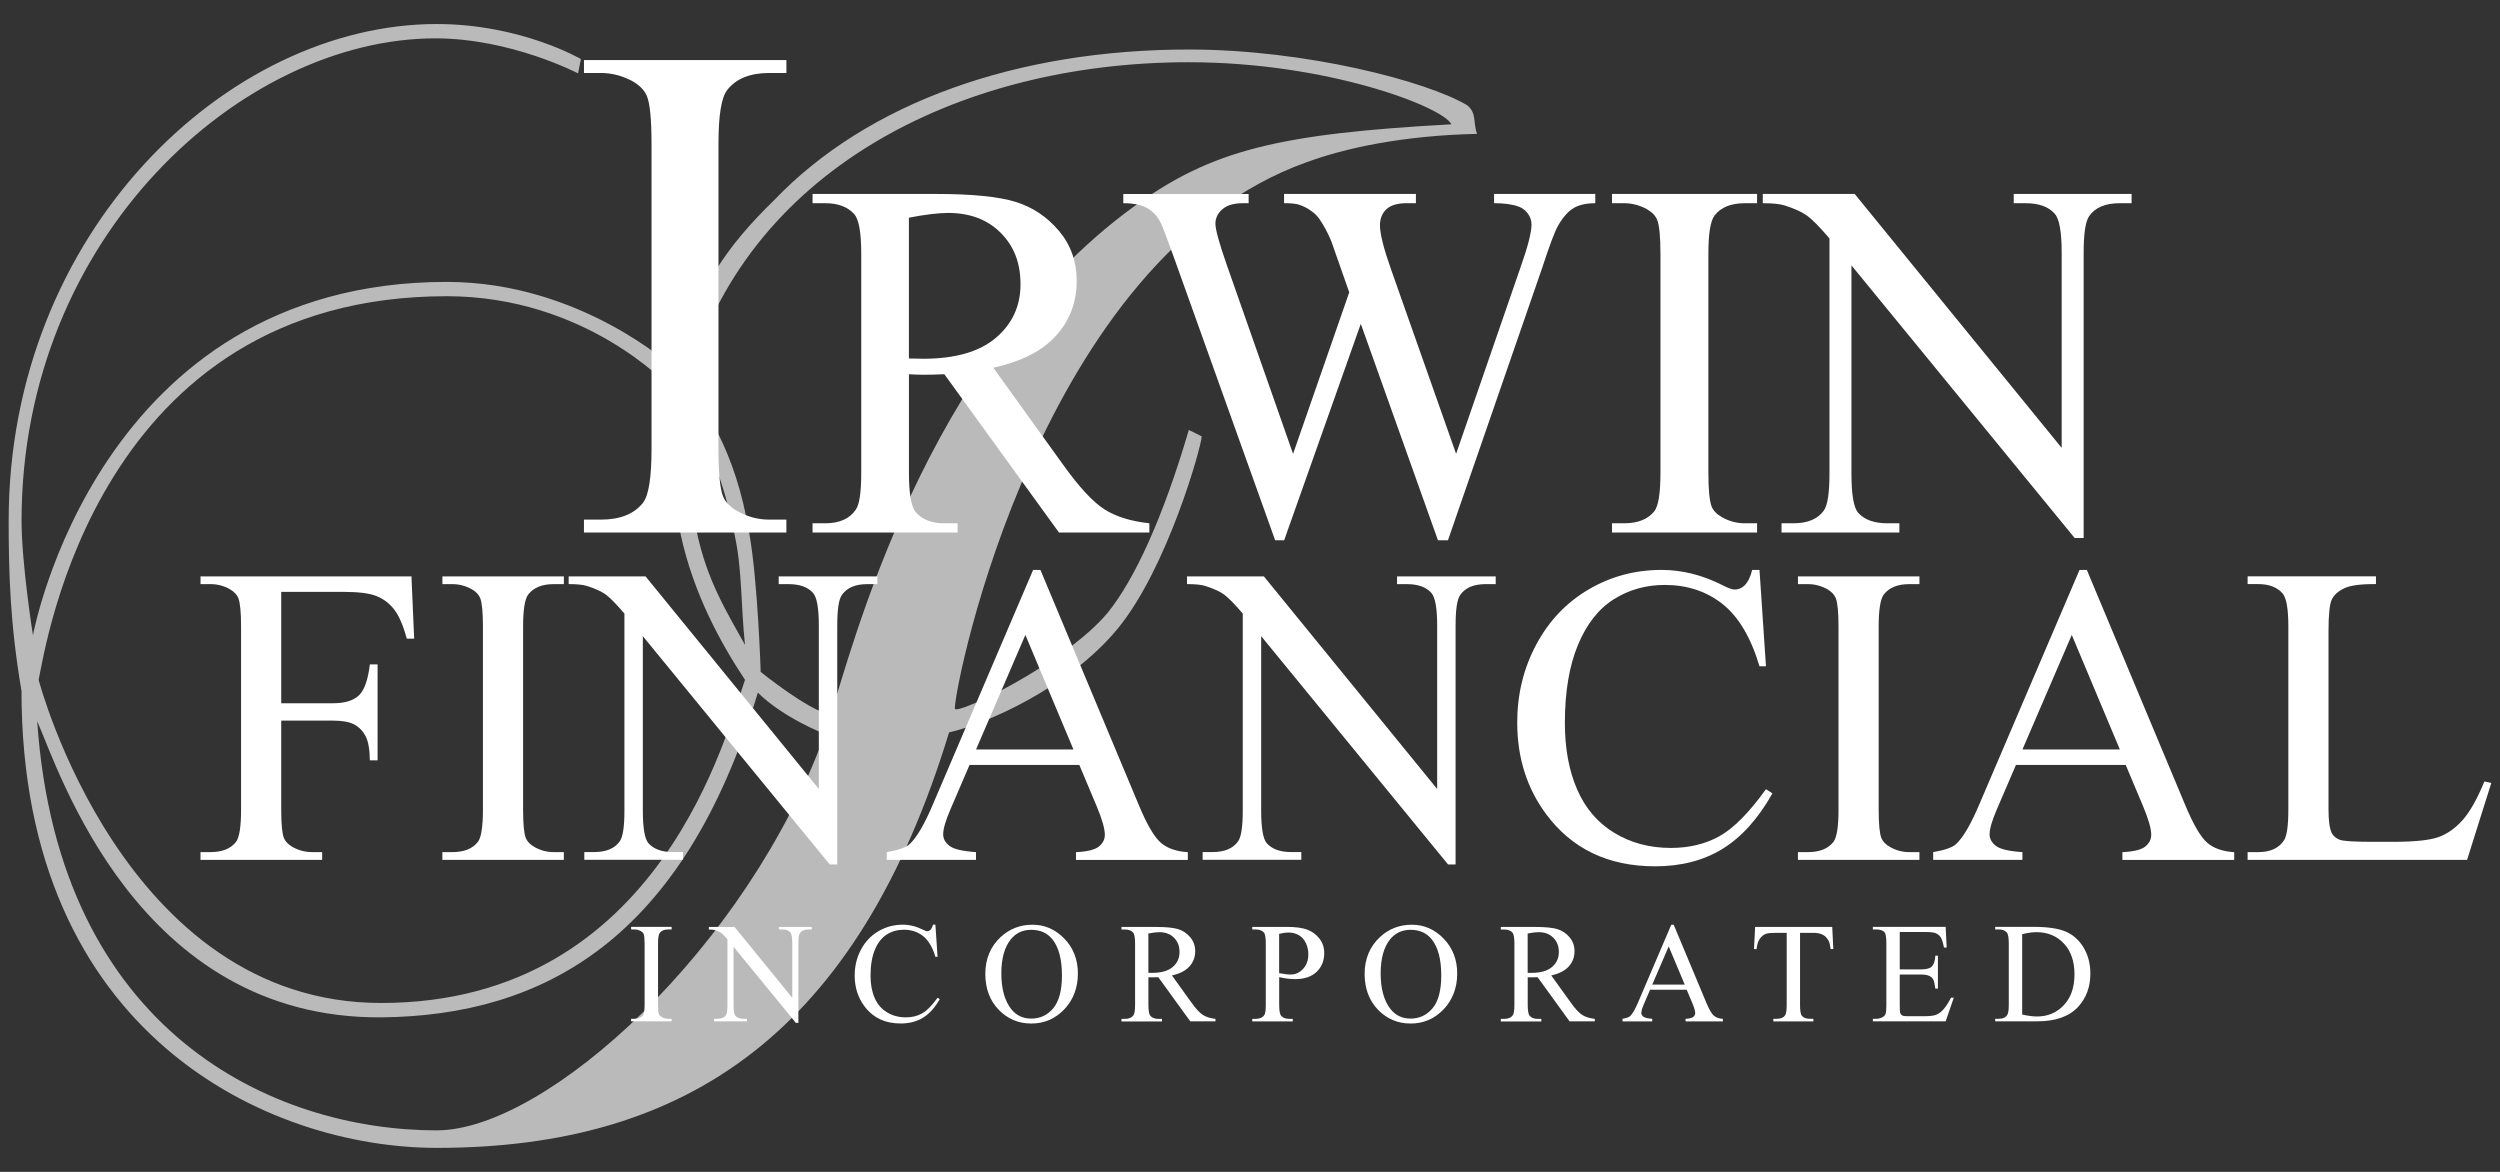
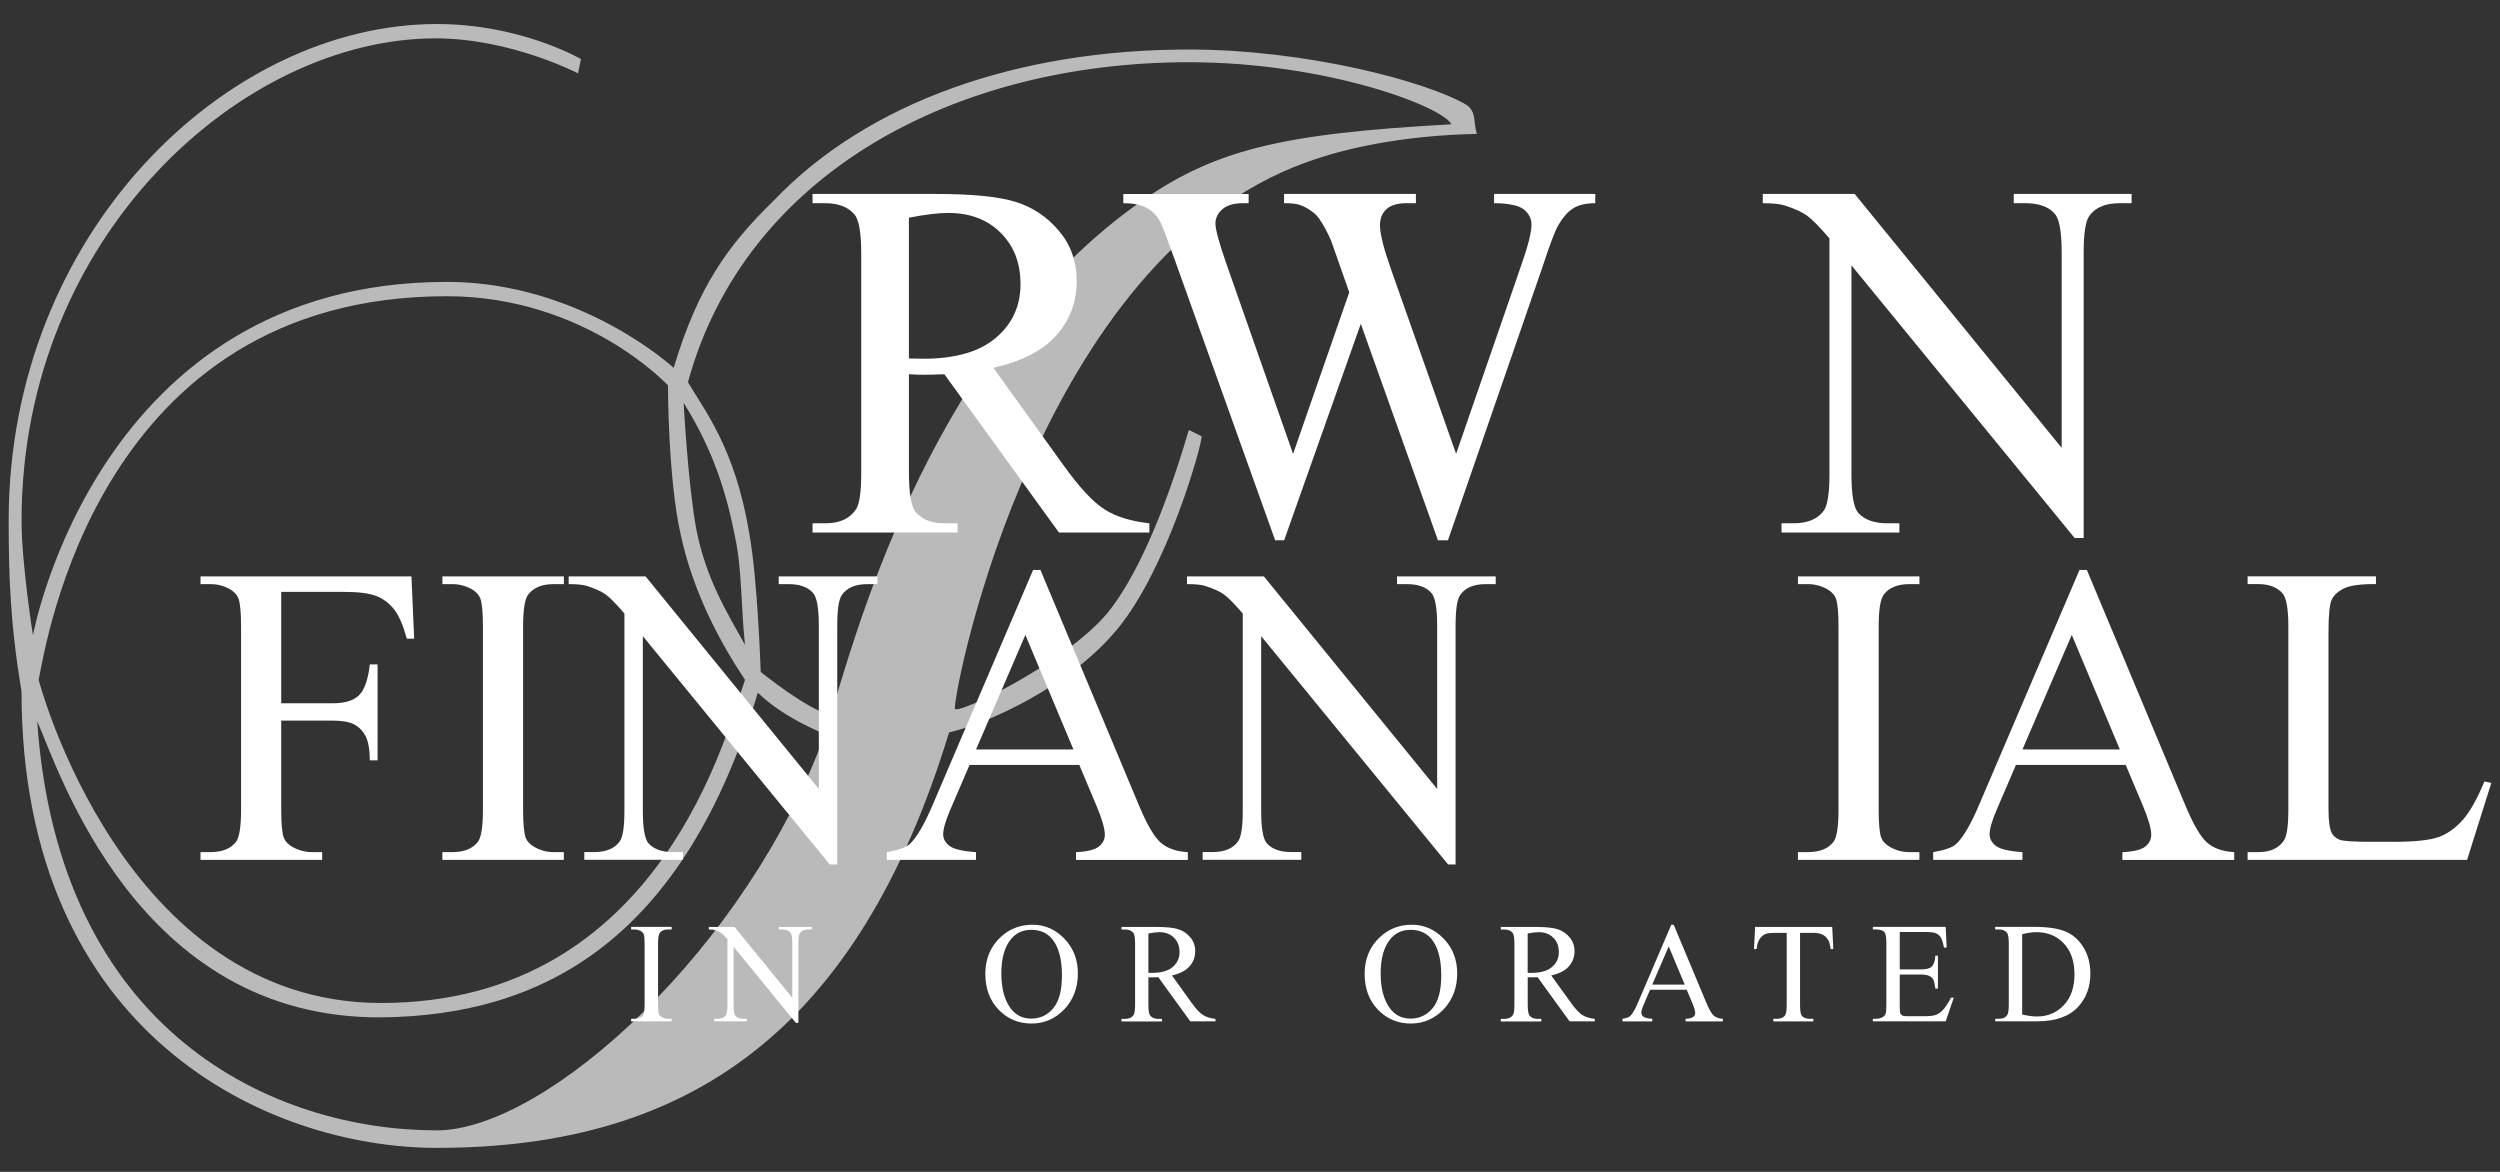
<svg xmlns="http://www.w3.org/2000/svg" id="Layer_1" width="288" height="135" version="1.1" viewBox="0 0 288 135">
  <rect x="0" y="0" width="288" height="135" fill="#333333" stroke="none" />
  <defs>
    <style>
      .st0 {
        fill: #bababa;
      }

      .st1 {
        fill: #fff;
      }
    </style>
  </defs>
  <path class="st0" d="M150.434,18.719c-30.576,11.003-40.44,59.965-40.44,62.9,0,.919,12.66-5.135,17.589-11.003,3.123-3.853,6.413-11.003,9.37-21.087l1.479.734c0,1.1-3.944,15.219-9.698,22.188-5.588,6.787-15.29,11.003-19.4,11.922-10.522,34.477-30.083,47.862-59.019,47.862-19.4,0-47.838-13.018-47.838-52.63-1.313-7.702-1.479-13.571-1.479-19.62C1,26.792,26.154,2.767,50.317,2.767c9.698,0,16.603,4.034,16.603,4.034l-.327,1.652s-7.726-4.034-16.438-4.034C27.964,4.419,2.483,27.159,2.483,59.983c0,4.949,1.313,13.204,1.313,13.204,0,0,7.399-40.712,47.673-40.712,15.452,0,26.139,9.903,26.139,9.903,2.796-9.351,6.247-14.119,11.508-19.254,10.849-11.37,28.111-17.42,47.838-17.42,13.48,0,27.453,3.668,32.055,6.417,1.152.919.659,2.019,1.152,3.301-8.55.181-15.29,1.649-19.727,3.301v-.004ZM87.306,79.789c-8.55,28.423-24.661,37.225-43.401,37.411-28.111.181-37.154-28.608-39.619-34.11,2.465,35.944,27.291,47.128,46.028,47.128,12.66,0,35.837-21.087,44.715-45.661,0,0-4.768-1.834-7.726-4.768h.004ZM78.429,61.632c-1.479-6.417-1.479-17.238-1.479-17.238,0,0-9.536-10.27-25.481-10.27-40.278,0-46.194,40.345-47.018,44.194,0,0,9.698,37.225,39.454,37.225,32.386,0,39.947-31.724,41.919-37.225-2.796-4.216-5.92-9.903-7.399-16.686h.004ZM84.675,61.817c-.986-4.953-2.465-9.903-5.92-15.404,0,0,.493,9.351,1.479,14.671,1.152,5.683,3.451,9.351,5.588,13.204-.493-4.768-.327-8.617-1.152-12.47h.004ZM136.954,7.168c-26.96,0-51.127,12.837-57.702,36.859,1.81,3.12,5.427,7.517,7.067,17.42.986,5.502,1.313,15.957,1.313,15.957,0,0,5.427,4.401,8.057,4.949,2.303-6.969,10.684-40.893,34.851-58.498,9.043-6.602,16.769-8.436,36.662-9.536-.986-2.019-14.304-7.15-30.249-7.15h0Z" />
  <g>
-     <path class="st1" d="M90.591,59.861v1.487h-23.32v-1.487h1.925c2.248,0,3.881-.655,4.898-1.968.643-.856.962-2.914.962-6.18V16.554c0-2.757-.174-4.575-.521-5.458-.268-.67-.816-1.242-1.645-1.727-1.179-.643-2.41-.962-3.691-.962h-1.925v-1.487h23.32v1.487h-1.968c-2.22,0-3.841.655-4.855,1.968-.67.856-1.002,2.918-1.002,6.18v35.159c0,2.757.174,4.575.521,5.458.268.67.828,1.242,1.684,1.727,1.152.643,2.366.962,3.652.962h1.968-.004Z" />
    <path class="st1" d="M132.407,61.348h-10.412l-13.204-18.236c-.978.039-1.775.059-2.386.059-.248,0-.517-.004-.805-.016-.288-.008-.584-.024-.891-.043v11.331c0,2.453.268,3.979.805,4.575.73.844,1.822,1.266,3.277,1.266h1.526v1.065h-16.71v-1.065h1.467c1.649,0,2.828-.536,3.538-1.609.402-.596.603-2.003.603-4.228v-25.197c0-2.453-.268-3.979-.805-4.575-.749-.844-1.861-1.266-3.336-1.266h-1.467v-1.065h14.209c4.141,0,7.193.304,9.161.907,1.964.603,3.632,1.716,5.005,3.336s2.055,3.553,2.055,5.797c0,2.398-.781,4.476-2.343,6.243-1.562,1.763-3.983,3.009-7.264,3.739l8.053,11.189c1.842,2.571,3.423,4.275,4.744,5.119s3.049,1.38,5.178,1.609v1.065ZM104.706,41.297c.363,0,.682.004.95.016s.489.016.663.016c3.719,0,6.523-.805,8.412-2.418,1.889-1.609,2.832-3.664,2.832-6.156s-.761-4.413-2.287-5.939-3.542-2.287-6.054-2.287c-1.112,0-2.619.181-4.516.548v16.221h0Z" />
    <path class="st1" d="M183.775,22.344v1.065c-1.017,0-1.842.181-2.473.548-.635.363-1.238,1.045-1.814,2.043-.383.67-.986,2.272-1.81,4.804l-10.873,31.436h-1.152l-8.889-24.937-8.83,24.937h-1.037l-11.591-32.386c-.864-2.418-1.408-3.845-1.641-4.287-.383-.73-.907-1.27-1.57-1.625-.663-.355-1.558-.532-2.69-.532v-1.065h14.438v1.065h-.69c-1.017,0-1.794.229-2.331.69-.536.461-.805,1.017-.805,1.668s.422,2.216,1.266,4.63l7.679,21.888,6.472-18.611-1.152-3.277-.919-2.619c-.402-.958-.852-1.802-1.353-2.532-.248-.363-.556-.67-.919-.919-.477-.347-.958-.596-1.439-.749-.363-.114-.939-.174-1.727-.174v-1.065h15.188v1.065h-1.033c-1.073,0-1.861.229-2.358.69-.501.461-.749,1.085-.749,1.869,0,.978.43,2.686,1.294,5.119l7.477,21.198,7.422-21.486c.844-2.378,1.266-4.027,1.266-4.946,0-.442-.138-.852-.418-1.238-.28-.383-.627-.651-1.049-.805-.73-.268-1.68-.402-2.847-.402v-1.065h11.65l.008.004Z" />
-     <path class="st1" d="M202.414,60.283v1.065h-16.71v-1.065h1.38c1.609,0,2.78-.469,3.51-1.408.461-.615.69-2.09.69-4.429v-25.197c0-1.976-.126-3.277-.375-3.912-.193-.477-.584-.891-1.179-1.238-.844-.461-1.727-.69-2.646-.69h-1.38v-1.065h16.71v1.065h-1.408c-1.593,0-2.753.469-3.482,1.408-.481.615-.718,2.09-.718,4.429v25.197c0,1.976.126,3.277.375,3.912.193.481.596.891,1.207,1.238.824.461,1.696.69,2.619.69h1.408,0Z" />
    <path class="st1" d="M203.076,22.344h10.585l23.844,29.251v-22.491c0-2.398-.268-3.893-.805-4.488-.71-.805-1.83-1.207-3.364-1.207h-1.353v-1.065h13.575v1.065h-1.38c-1.649,0-2.82.497-3.51,1.495-.422.615-.631,2.015-.631,4.2v32.875h-1.037l-25.714-31.408v24.018c0,2.398.26,3.893.777,4.488.73.805,1.85,1.207,3.364,1.207h1.38v1.065h-13.575v-1.065h1.353c1.668,0,2.847-.497,3.538-1.495.422-.615.631-2.015.631-4.2v-27.121c-1.132-1.321-1.988-2.197-2.575-2.619-.584-.422-1.443-.816-2.575-1.179-.556-.174-1.4-.26-2.532-.26v-1.065h.004Z" />
  </g>
  <g>
    <path class="st1" d="M32.397,68.182v12.833h5.947c1.365,0,2.362-.3,2.997-.903s1.057-1.794,1.266-3.577h.891v11.054h-.891c-.016-1.266-.181-2.201-.493-2.792s-.745-1.037-1.301-1.337c-.552-.296-1.376-.446-2.469-.446h-5.947v10.258c0,1.652.103,2.745.312,3.273.162.402.497.745,1.01,1.037.706.386,1.443.58,2.216.58h1.179v.891h-14.016v-.891h1.156c1.349,0,2.327-.394,2.938-1.179.386-.513.58-1.751.58-3.707v-21.095c0-1.652-.106-2.745-.312-3.273-.162-.402-.489-.745-.986-1.037-.69-.386-1.428-.58-2.216-.58h-1.156v-.891h24.298l.312,7.178h-.844c-.418-1.526-.903-2.646-1.455-3.36-.552-.714-1.234-1.23-2.047-1.554-.812-.319-2.067-.481-3.77-.481h-7.201.004Z" />
    <path class="st1" d="M64.953,98.163v.891h-13.993v-.891h1.156c1.349,0,2.327-.394,2.938-1.179.386-.513.58-1.751.58-3.707v-21.095c0-1.652-.106-2.745-.312-3.273-.162-.402-.489-.745-.986-1.037-.706-.386-1.443-.58-2.216-.58h-1.156v-.891h13.993v.891h-1.179c-1.333,0-2.303.394-2.914,1.179-.402.513-.603,1.751-.603,3.707v21.095c0,1.652.103,2.745.312,3.273.162.402.497.745,1.01,1.037.69.386,1.42.58,2.193.58h1.179Z" />
    <path class="st1" d="M65.505,66.4h8.862l19.963,24.491v-18.832c0-2.007-.225-3.258-.674-3.758-.596-.674-1.534-1.01-2.816-1.01h-1.132v-.891h11.366v.891h-1.156c-1.38,0-2.358.418-2.938,1.254-.355.513-.528,1.684-.528,3.514v27.524h-.868l-21.529-26.297v20.105c0,2.007.217,3.258.651,3.758.611.674,1.55,1.01,2.816,1.01h1.156v.891h-11.366v-.891h1.132c1.396,0,2.382-.418,2.962-1.254.355-.513.528-1.684.528-3.514v-22.708c-.947-1.108-1.664-1.838-2.153-2.193s-1.207-.682-2.153-.986c-.465-.146-1.171-.217-2.118-.217v-.891l-.004.004Z" />
    <path class="st1" d="M124.334,88.122h-12.644l-2.216,5.155c-.544,1.27-.82,2.216-.82,2.843,0,.497.237.935.71,1.313.473.379,1.499.623,3.072.734v.891h-10.281v-.891c1.365-.241,2.248-.552,2.65-.939.82-.769,1.727-2.335,2.721-4.697l11.488-26.873h.844l11.366,27.165c.915,2.185,1.747,3.601,2.492,4.251s1.787,1.014,3.12,1.096v.891h-12.884v-.891c1.301-.063,2.181-.28,2.638-.651s.686-.82.686-1.349c0-.706-.319-1.822-.962-3.348l-1.976-4.697-.004-.004ZM123.66,86.339l-5.537-13.196-5.683,13.196h11.22Z" />
    <path class="st1" d="M136.737,66.4h8.862l19.963,24.491v-18.832c0-2.007-.225-3.258-.674-3.758-.596-.674-1.534-1.01-2.816-1.01h-1.132v-.891h11.366v.891h-1.156c-1.38,0-2.358.418-2.938,1.254-.355.513-.528,1.684-.528,3.514v27.524h-.868l-21.529-26.297v20.105c0,2.007.217,3.258.651,3.758.611.674,1.55,1.01,2.816,1.01h1.156v.891h-11.366v-.891h1.132c1.396,0,2.382-.418,2.962-1.254.355-.513.528-1.684.528-3.514v-22.708c-.947-1.108-1.664-1.838-2.153-2.193s-1.207-.682-2.153-.986c-.465-.146-1.171-.217-2.118-.217v-.891l-.004.004Z" />
-     <path class="st1" d="M202.694,65.654l.745,11.102h-.745c-.994-3.325-2.418-5.715-4.263-7.178-1.846-1.459-4.062-2.193-6.645-2.193-2.169,0-4.125.548-5.876,1.649-1.751,1.1-3.127,2.855-4.129,5.261-1.002,2.41-1.507,5.403-1.507,8.984,0,2.954.473,5.513,1.42,7.683s2.37,3.829,4.275,4.985c1.901,1.156,4.074,1.735,6.515,1.735,2.118,0,3.987-.454,5.612-1.361,1.621-.907,3.403-2.709,5.344-5.407l.745.481c-1.637,2.907-3.549,5.032-5.73,6.381-2.185,1.349-4.776,2.023-7.777,2.023-5.411,0-9.599-2.007-12.569-6.018-2.216-2.985-3.325-6.503-3.325-10.546,0-3.258.73-6.251,2.193-8.984,1.459-2.729,3.471-4.843,6.03-6.346,2.56-1.503,5.36-2.252,8.392-2.252,2.358,0,4.689.58,6.984,1.735.674.355,1.156.528,1.443.528.434,0,.808-.154,1.132-.457.418-.434.714-1.037.891-1.806h.844,0Z" />
    <path class="st1" d="M221.115,98.163v.891h-13.993v-.891h1.156c1.349,0,2.327-.394,2.938-1.179.386-.513.58-1.751.58-3.707v-21.095c0-1.652-.106-2.745-.312-3.273-.162-.402-.489-.745-.986-1.037-.706-.386-1.443-.58-2.216-.58h-1.156v-.891h13.993v.891h-1.179c-1.333,0-2.303.394-2.914,1.179-.402.513-.603,1.751-.603,3.707v21.095c0,1.652.103,2.745.312,3.273.162.402.497.745,1.01,1.037.69.386,1.42.58,2.193.58h1.179Z" />
    <path class="st1" d="M244.88,88.122h-12.644l-2.216,5.155c-.544,1.27-.82,2.216-.82,2.843,0,.497.237.935.71,1.313s1.495.623,3.072.734v.891h-10.281v-.891c1.365-.241,2.248-.552,2.65-.939.82-.769,1.727-2.335,2.721-4.697l11.488-26.873h.844l11.366,27.165c.915,2.185,1.747,3.601,2.492,4.251s1.787,1.014,3.12,1.096v.891h-12.884v-.891c1.301-.063,2.181-.28,2.638-.651s.686-.82.686-1.349c0-.706-.319-1.822-.962-3.348l-1.976-4.697-.004-.004ZM244.206,86.339l-5.537-13.196-5.683,13.196h11.22,0Z" />
    <path class="st1" d="M286.203,90.023l.797.17-2.792,8.862h-25.284v-.891h1.227c1.38,0,2.366-.45,2.962-1.349.335-.513.505-1.7.505-3.565v-21.072c0-2.039-.225-3.313-.674-3.829-.627-.706-1.558-1.061-2.792-1.061h-1.227v-.891h14.785v.891c-1.735-.016-2.95.146-3.648.481s-1.175.761-1.432,1.278c-.256.513-.386,1.743-.386,3.684v20.516c0,1.333.13,2.248.386,2.745.193.339.489.588.891.745s1.652.241,3.758.241h2.382c2.504,0,4.263-.185,5.273-.552s1.936-1.025,2.769-1.964c.836-.939,1.668-2.421,2.504-4.445l-.004.008Z" />
  </g>
  <g>
    <path class="st1" d="M77.368,117.365v.296h-4.666v-.296h.386c.45,0,.777-.13.978-.394.13-.17.193-.584.193-1.234v-7.032c0-.552-.035-.915-.103-1.092-.055-.134-.162-.248-.327-.347-.237-.13-.481-.193-.737-.193h-.386v-.296h4.666v.296h-.394c-.446,0-.769.13-.97.394-.134.17-.201.584-.201,1.234v7.032c0,.552.035.915.103,1.092.055.134.166.248.335.347.229.13.473.193.73.193h.394,0Z" />
    <path class="st1" d="M81.662,106.78h2.954l6.653,8.164v-6.279c0-.67-.075-1.085-.225-1.254-.197-.225-.513-.335-.939-.335h-.379v-.296h3.79v.296h-.386c-.461,0-.785.138-.978.418-.118.17-.177.56-.177,1.171v9.173h-.288l-7.178-8.767v6.704c0,.67.071,1.085.217,1.254.205.225.517.335.939.335h.386v.296h-3.79v-.296h.379c.465,0,.797-.138.986-.418.118-.17.177-.56.177-1.171v-7.568c-.316-.371-.556-.611-.718-.73s-.402-.229-.718-.327c-.154-.047-.39-.071-.706-.071v-.3Z" />
-     <path class="st1" d="M107.759,106.528l.248,3.699h-.248c-.331-1.108-.805-1.905-1.42-2.394-.615-.485-1.353-.73-2.216-.73-.722,0-1.376.181-1.96.548s-1.041.95-1.376,1.755c-.335.805-.501,1.802-.501,2.993,0,.986.158,1.838.473,2.56.315.722.789,1.278,1.424,1.66.635.386,1.357.58,2.173.58.706,0,1.329-.15,1.869-.454s1.136-.903,1.783-1.802l.248.162c-.544.97-1.183,1.676-1.909,2.126-.73.45-1.593.674-2.591.674-1.802,0-3.198-.67-4.188-2.007-.737-.994-1.108-2.169-1.108-3.518,0-1.085.245-2.086.73-2.993.485-.911,1.156-1.613,2.011-2.114.852-.501,1.787-.749,2.796-.749.785,0,1.562.193,2.327.576.225.118.386.177.481.177.146,0,.272-.051.379-.154.138-.146.237-.347.296-.603h.28v.008Z" />
    <path class="st1" d="M118.947,106.528c1.412,0,2.638.536,3.672,1.609,1.037,1.073,1.554,2.414,1.554,4.019s-.521,3.025-1.566,4.117-2.307,1.637-3.79,1.637-2.757-.532-3.778-1.597-1.53-2.441-1.53-4.133.588-3.139,1.767-4.232c1.021-.947,2.244-1.42,3.668-1.42h.004ZM118.797,107.115c-.974,0-1.755.363-2.343,1.085-.734.899-1.1,2.216-1.1,3.948s.379,3.143,1.14,4.102c.584.73,1.353,1.092,2.311,1.092,1.021,0,1.865-.398,2.532-1.195s.998-2.055.998-3.774c0-1.861-.367-3.25-1.1-4.165-.588-.73-1.404-1.092-2.441-1.092h.004Z" />
    <path class="st1" d="M140.027,117.661h-2.907l-3.684-5.087c-.272.012-.497.016-.667.016h-.225c-.079,0-.162-.008-.248-.012v3.163c0,.686.075,1.112.225,1.278.205.237.509.355.915.355h.426v.296h-4.666v-.296h.41c.461,0,.789-.15.986-.45.11-.166.17-.56.17-1.179v-7.032c0-.686-.075-1.112-.225-1.278-.209-.237-.521-.355-.931-.355h-.41v-.296h3.964c1.156,0,2.007.083,2.556.252.548.17,1.014.477,1.396.931s.576.99.576,1.617c0,.67-.217,1.25-.655,1.743-.438.493-1.112.84-2.027,1.045l2.248,3.123c.513.718.954,1.195,1.325,1.428.371.237.852.386,1.443.45v.296l.004-.008ZM132.297,112.069c.103,0,.189,0,.264.004s.138,0,.185,0c1.037,0,1.822-.225,2.347-.674.528-.45.789-1.021.789-1.719s-.213-1.23-.639-1.656c-.426-.426-.99-.639-1.688-.639-.312,0-.73.051-1.262.154v4.527l.004.004Z" />
-     <path class="st1" d="M147.362,112.566v3.171c0,.686.075,1.112.225,1.278.205.237.509.355.923.355h.418v.296h-4.666v-.296h.41c.461,0,.789-.15.986-.45.106-.166.162-.56.162-1.179v-7.032c0-.686-.071-1.112-.217-1.278-.209-.237-.521-.355-.931-.355h-.41v-.296h3.991c.974,0,1.743.099,2.303.3.564.201,1.037.54,1.42,1.017s.576,1.041.576,1.692c0,.887-.292,1.609-.879,2.169s-1.416.836-2.485.836c-.264,0-.544-.02-.852-.055-.304-.035-.631-.095-.978-.17l.004-.004ZM147.362,112.108c.284.055.536.095.753.118.217.028.406.039.56.039.556,0,1.037-.217,1.439-.647.402-.43.607-.99.607-1.672,0-.469-.095-.907-.288-1.313s-.465-.706-.82-.907c-.351-.201-.753-.3-1.203-.3-.272,0-.623.051-1.053.154v4.527h.004Z" />
    <path class="st1" d="M162.644,106.528c1.412,0,2.638.536,3.672,1.609,1.037,1.073,1.554,2.414,1.554,4.019s-.521,3.025-1.566,4.117-2.307,1.637-3.79,1.637-2.757-.532-3.778-1.597-1.53-2.441-1.53-4.133.588-3.139,1.767-4.232c1.021-.947,2.244-1.42,3.668-1.42h.004ZM162.494,107.115c-.974,0-1.755.363-2.343,1.085-.734.899-1.1,2.216-1.1,3.948s.379,3.143,1.14,4.102c.584.73,1.353,1.092,2.311,1.092,1.021,0,1.865-.398,2.532-1.195s.998-2.055.998-3.774c0-1.861-.367-3.25-1.1-4.165-.588-.73-1.4-1.092-2.441-1.092h.004Z" />
    <path class="st1" d="M183.724,117.661h-2.907l-3.684-5.087c-.272.012-.493.016-.667.016h-.225c-.079,0-.162-.008-.248-.012v3.163c0,.686.075,1.112.225,1.278.205.237.509.355.915.355h.426v.296h-4.666v-.296h.41c.461,0,.789-.15.986-.45.114-.166.17-.56.17-1.179v-7.032c0-.686-.075-1.112-.225-1.278-.209-.237-.521-.355-.931-.355h-.41v-.296h3.964c1.156,0,2.007.083,2.556.252.548.17,1.014.477,1.396.931s.576.99.576,1.617c0,.67-.217,1.25-.655,1.743-.438.493-1.112.84-2.027,1.045l2.248,3.123c.513.718.954,1.195,1.325,1.428.371.237.852.386,1.443.45v.296l.004-.008ZM175.994,112.069c.103,0,.189,0,.264.004s.138,0,.185,0c1.037,0,1.822-.225,2.347-.674.528-.45.789-1.021.789-1.719s-.213-1.23-.639-1.656-.99-.639-1.692-.639c-.312,0-.73.051-1.262.154v4.527l.008.004Z" />
    <path class="st1" d="M194.305,114.017h-4.216l-.737,1.719c-.181.422-.272.737-.272.947,0,.166.079.312.237.438.158.126.497.209,1.021.245v.296h-3.427v-.296c.454-.079.749-.185.883-.312.272-.256.576-.777.907-1.566l3.829-8.956h.28l3.79,9.055c.304.73.584,1.199.832,1.416s.596.339,1.041.367v.296h-4.295v-.296c.434-.02.726-.095.879-.217.154-.122.229-.272.229-.45,0-.237-.106-.607-.319-1.116l-.659-1.566-.004-.004ZM194.08,113.425l-1.846-4.397-1.893,4.397h3.739Z" />
    <path class="st1" d="M211.074,106.78l.122,2.552h-.304c-.059-.45-.138-.769-.241-.962-.166-.312-.386-.54-.663-.686s-.639-.221-1.088-.221h-1.534v8.317c0,.67.071,1.085.217,1.254.205.225.517.335.939.335h.379v.296h-4.614v-.296h.386c.461,0,.785-.138.978-.418.118-.17.177-.56.177-1.171v-8.317h-1.309c-.509,0-.872.039-1.085.114-.28.103-.517.296-.714.588-.197.288-.315.678-.355,1.171h-.304l.13-2.552h8.885l-.004-.004Z" />
    <path class="st1" d="M218.851,107.372v4.303h2.394c.619,0,1.037-.095,1.242-.28.28-.245.434-.678.465-1.301h.296v3.79h-.296c-.075-.528-.15-.872-.225-1.017-.095-.185-.252-.335-.473-.442s-.556-.162-1.01-.162h-2.394v3.589c0,.481.02.773.063.879s.118.185.225.248.312.091.611.091h1.846c.615,0,1.061-.043,1.341-.13s.544-.252.805-.505c.331-.331.67-.832,1.018-1.503h.319l-.939,2.729h-8.388v-.296h.386c.256,0,.501-.063.73-.185.17-.087.288-.213.351-.386.063-.17.091-.521.091-1.053v-7.071c0-.69-.071-1.116-.209-1.278-.193-.213-.513-.319-.962-.319h-.386v-.296h8.388l.118,2.382h-.312c-.114-.572-.237-.966-.375-1.179-.138-.213-.339-.379-.607-.489-.213-.079-.592-.122-1.132-.122h-2.985l.004.004Z" />
    <path class="st1" d="M229.847,117.661v-.296h.41c.461,0,.789-.146.978-.442.118-.177.177-.572.177-1.187v-7.032c0-.678-.075-1.104-.225-1.278-.209-.237-.521-.355-.931-.355h-.41v-.296h4.433c1.625,0,2.863.185,3.711.552s1.53.986,2.047,1.846c.517.864.773,1.858.773,2.985,0,1.514-.461,2.78-1.38,3.798-1.033,1.136-2.607,1.7-4.721,1.7h-4.863v.004ZM232.954,116.876c.678.15,1.25.225,1.708.225,1.242,0,2.272-.438,3.092-1.309.82-.872,1.227-2.055,1.227-3.549s-.41-2.69-1.227-3.557c-.82-.868-1.869-1.301-3.155-1.301-.481,0-1.029.079-1.645.233v9.26Z" />
  </g>
</svg>